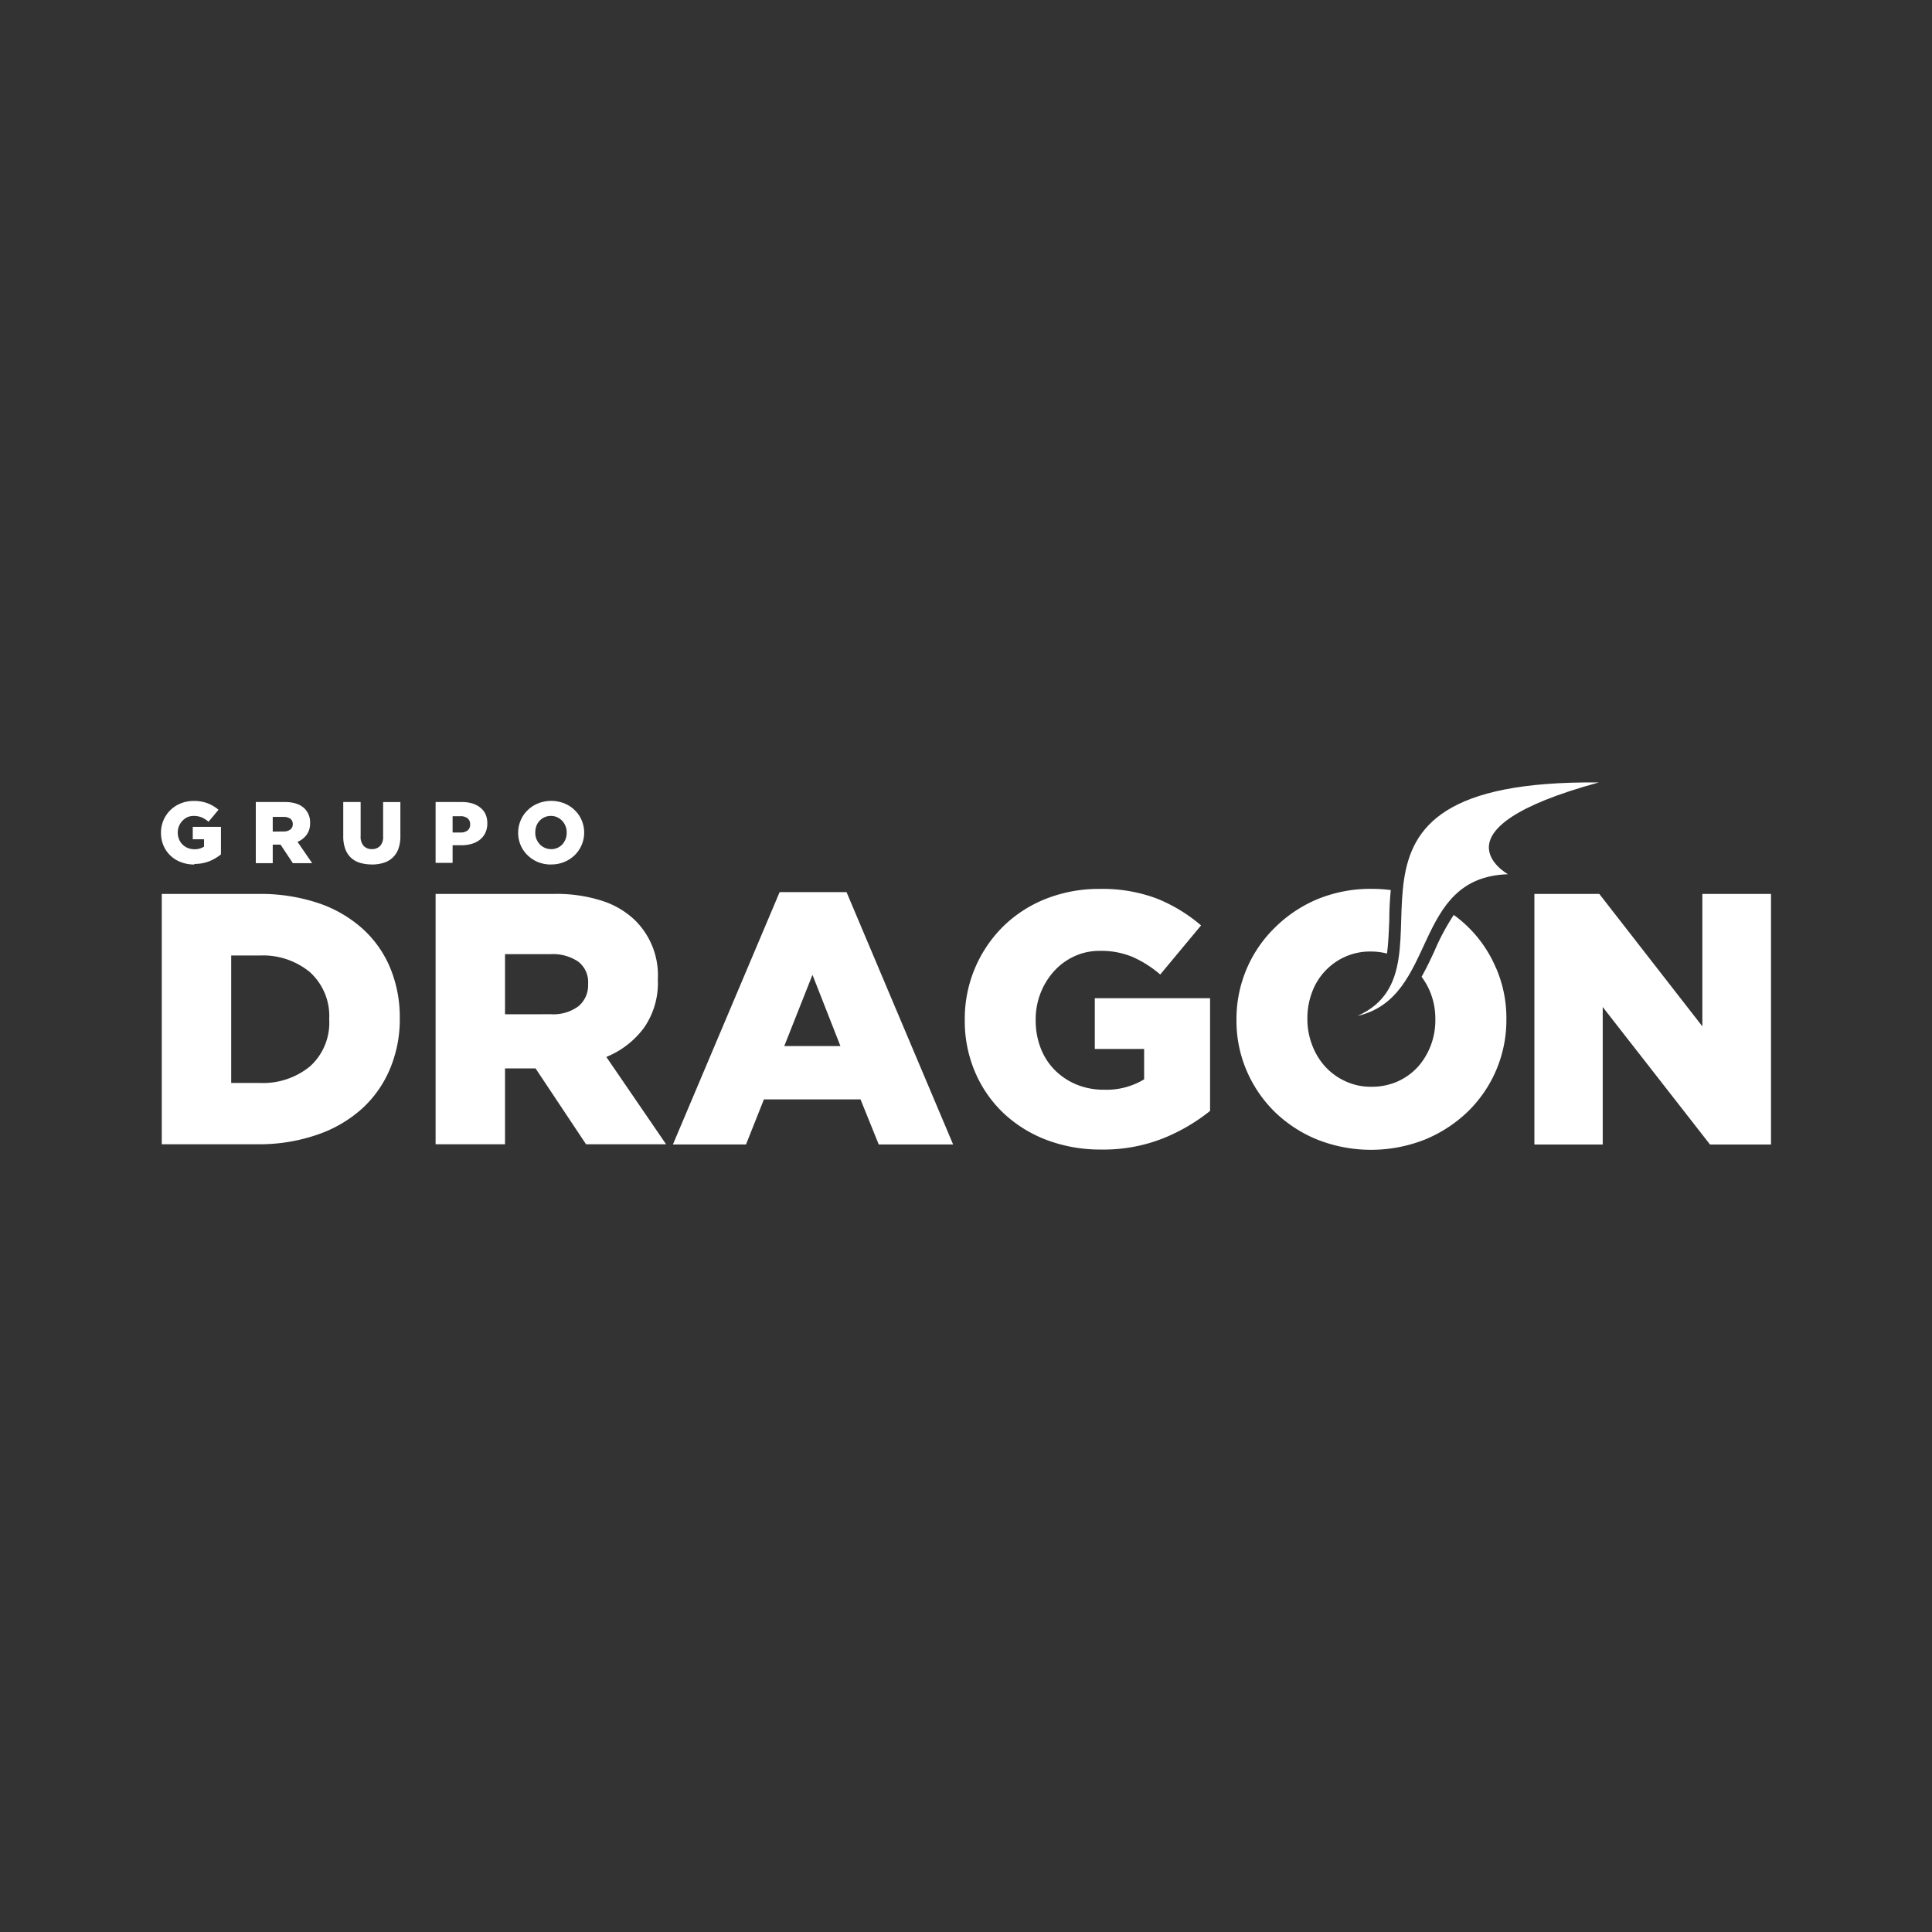
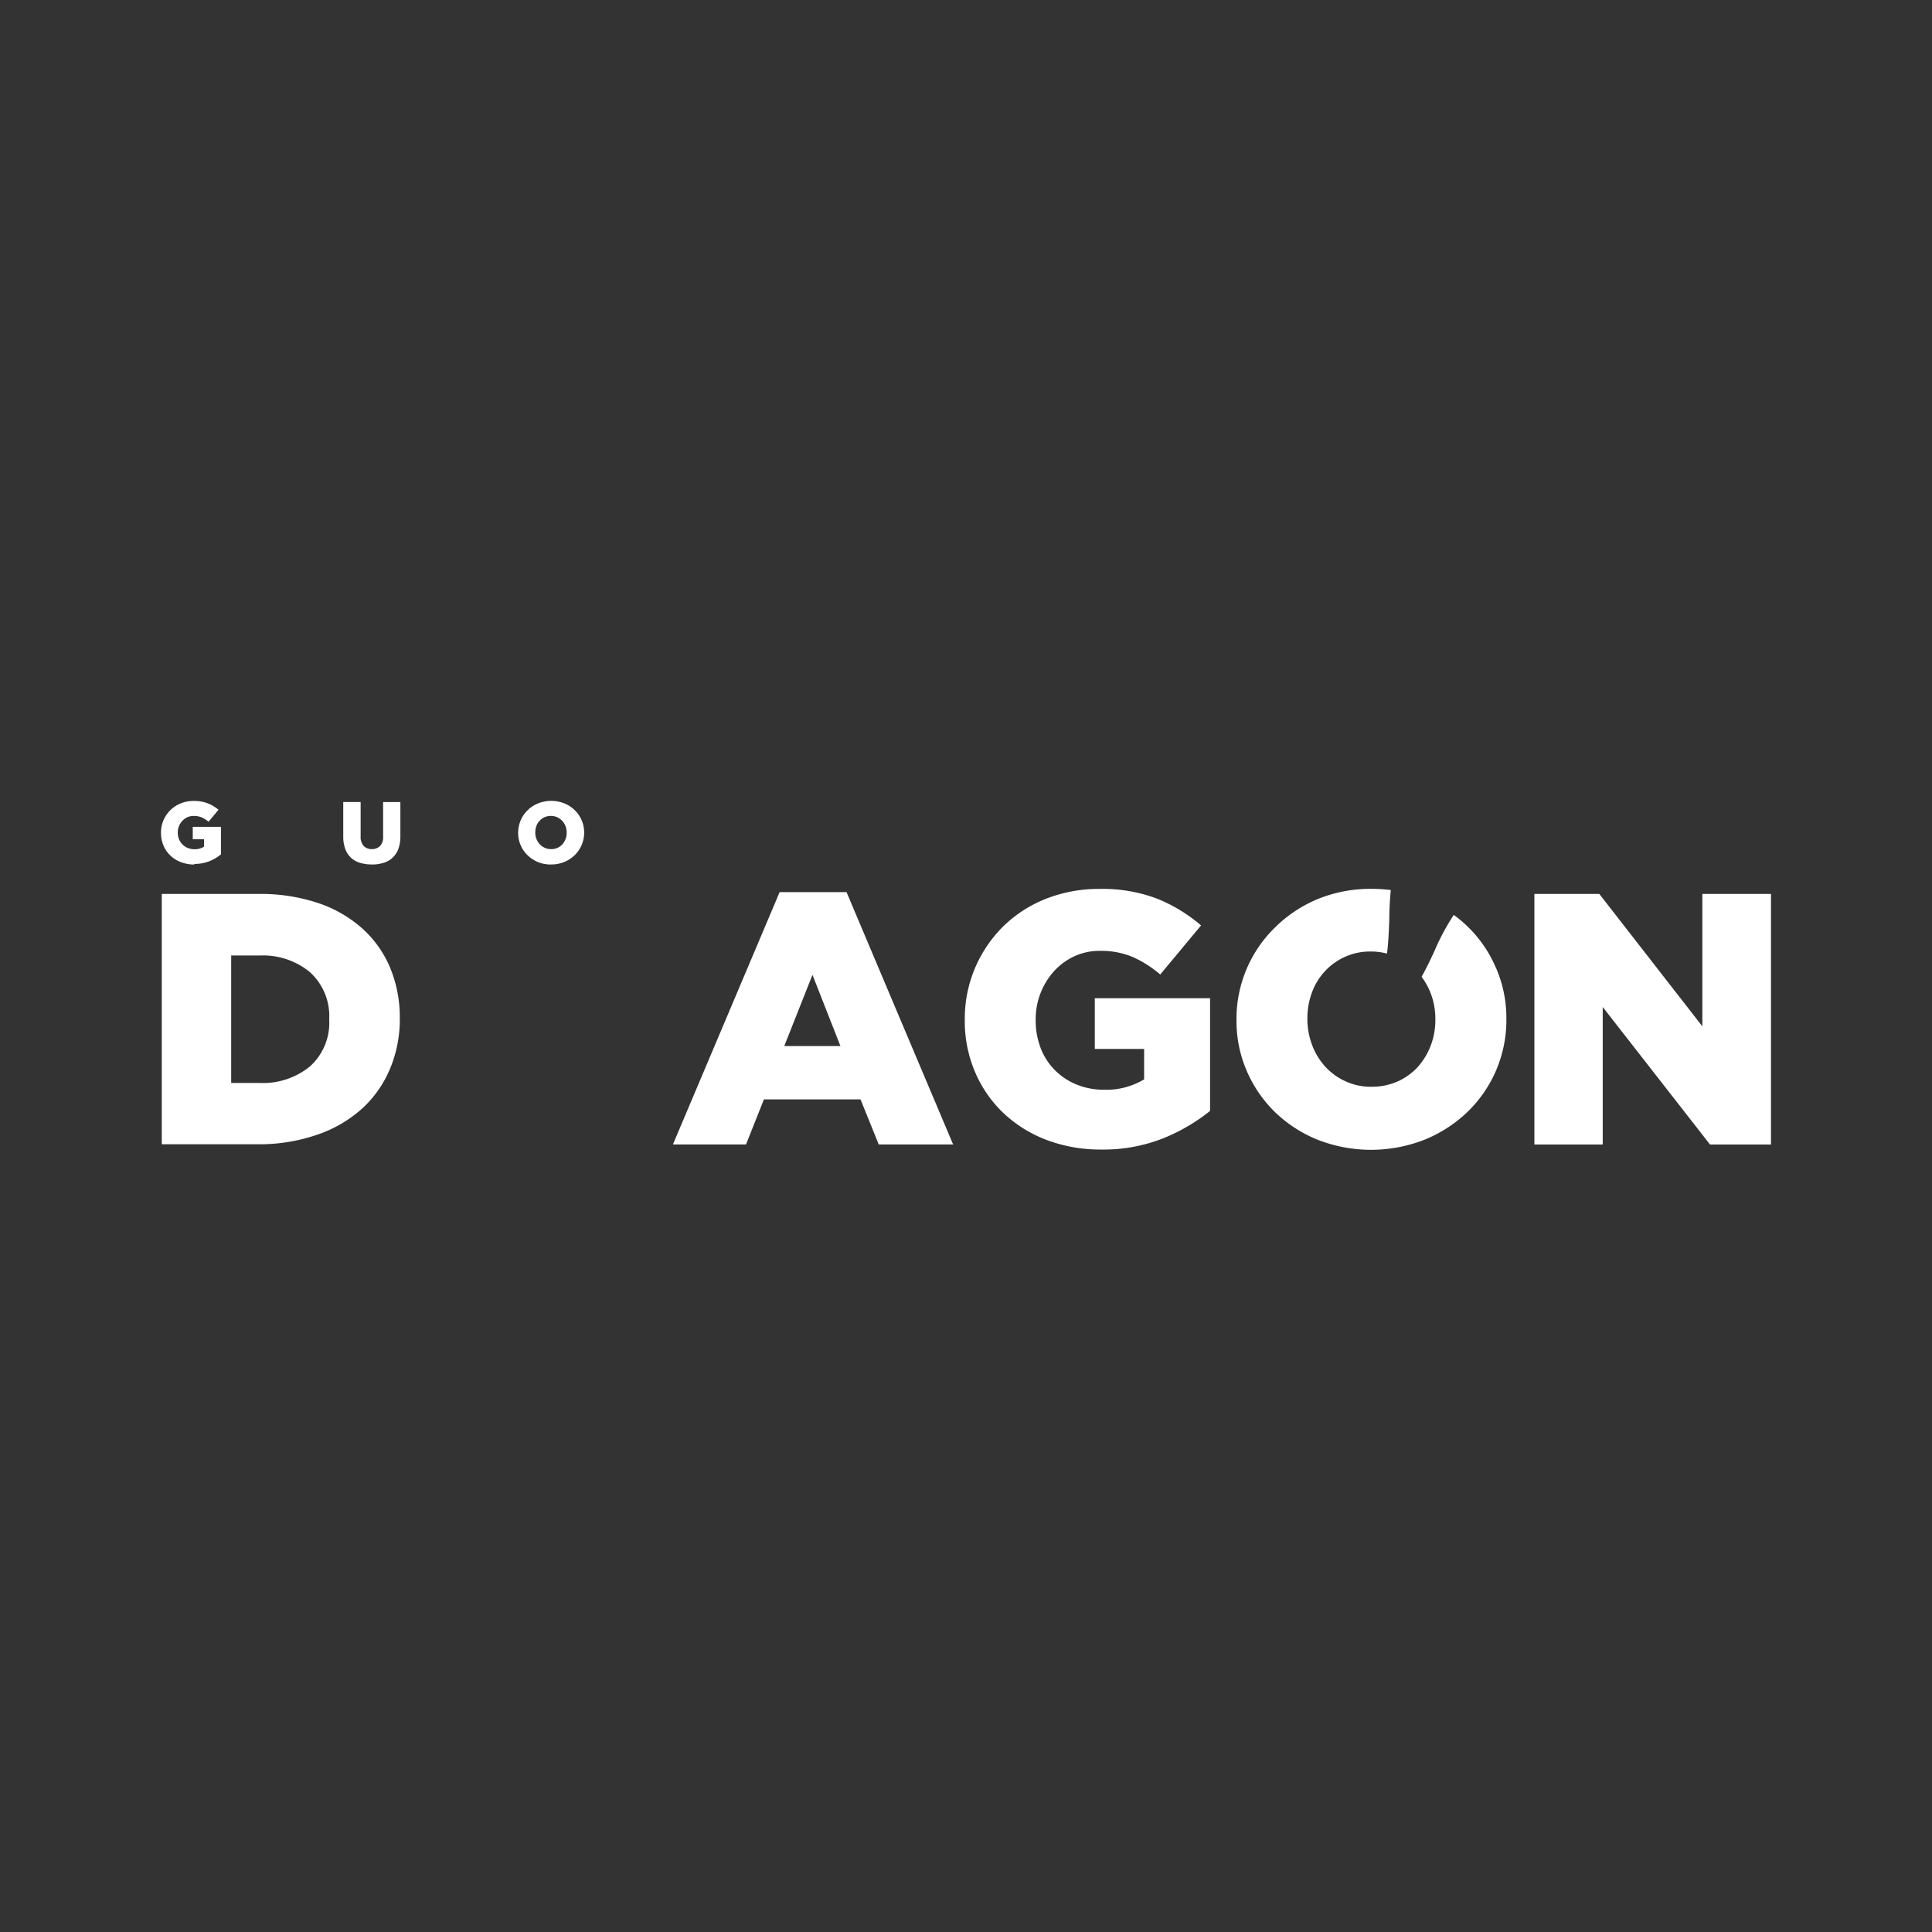
<svg xmlns="http://www.w3.org/2000/svg" id="Contenido" viewBox="0 0 300 300">
  <rect x="0" y="0" width="300" height="300" fill="#333333" stroke="none" />
  <defs>
    <style>.cls-1,.cls-2{fill:#fff;}.cls-2{fill-rule:evenodd;}</style>
  </defs>
  <path id="Path_11973" data-name="Path 11973" class="cls-1" d="M25.12,138.81h15a28.23,28.23,0,0,1,9.3,1.42,19.6,19.6,0,0,1,6.9,4,17,17,0,0,1,4.28,6.09A20,20,0,0,1,62.08,158v.11a19.92,19.92,0,0,1-1.5,7.81,17.56,17.56,0,0,1-4.33,6.2,20.06,20.06,0,0,1-7,4.08,27.64,27.64,0,0,1-9.37,1.48H25.12Zm15.19,29.35a11.52,11.52,0,0,0,7.81-2.56,9.11,9.11,0,0,0,3-7.28v-.11a9.19,9.19,0,0,0-3-7.26,11.47,11.47,0,0,0-7.81-2.58H35.9v19.79Z" />
-   <path id="Path_11974" data-name="Path 11974" class="cls-1" d="M67.64,138.81H86a22.89,22.89,0,0,1,7.62,1.11A13.11,13.11,0,0,1,98.71,143a12,12,0,0,1,3.44,9.06v.11a12.15,12.15,0,0,1-2.17,7.45,13.68,13.68,0,0,1-5.83,4.5l9.28,13.56H91l-7.84-11.78H78.42v11.78H67.64Zm17.91,18.68a6.54,6.54,0,0,0,4.27-1.24,4.2,4.2,0,0,0,1.5-3.37v-.11a4,4,0,0,0-1.56-3.47,7.06,7.06,0,0,0-4.28-1.14H78.42v9.34Z" />
  <path id="Path_11975" data-name="Path 11975" class="cls-1" d="M121.06,138.53h10.39L148,177.71H136.45l-2.83-7h-15l-2.78,7H104.49Zm9.44,23.9-4.34-11.06-4.38,11.06Z" />
  <path id="Path_11976" data-name="Path 11976" class="cls-1" d="M171,178.5a23.54,23.54,0,0,1-8.43-1.47,20.22,20.22,0,0,1-6.7-4.14,19.11,19.11,0,0,1-4.44-6.37,20.13,20.13,0,0,1-1.62-8.14v-.11a20.15,20.15,0,0,1,5.92-14.37,19.88,19.88,0,0,1,6.62-4.31,22.37,22.37,0,0,1,8.37-1.56,24,24,0,0,1,8.92,1.5,24.58,24.58,0,0,1,6.86,4.17l-6.34,7.62a17.41,17.41,0,0,0-4.3-2.73,12.68,12.68,0,0,0-5.09-.94,9.3,9.3,0,0,0-3.92.83,9.86,9.86,0,0,0-3.14,2.28,11.14,11.14,0,0,0-2.89,7.56v.1a11.87,11.87,0,0,0,.78,4.34,9.78,9.78,0,0,0,2.21,3.42,10.27,10.27,0,0,0,3.34,2.22,11,11,0,0,0,4.27.81,11.3,11.3,0,0,0,6.24-1.61v-4.72H170V155h17.9V172.5a28.85,28.85,0,0,1-7.34,4.28A25.17,25.17,0,0,1,171,178.5" />
  <path id="Path_11977" data-name="Path 11977" class="cls-1" d="M238.26,138.81h10.08l16,20.56V138.81H275v38.91h-9.47l-16.66-21.35v21.35H238.26Z" />
  <path id="Path_11978" data-name="Path 11978" class="cls-1" d="M30.18,134.24a5.59,5.59,0,0,1-2.06-.36,4.71,4.71,0,0,1-2.73-2.57,5,5,0,0,1-.39-2v0a4.85,4.85,0,0,1,3.07-4.56,5.28,5.28,0,0,1,2-.38,5.82,5.82,0,0,1,2.18.37,5.91,5.91,0,0,1,1.68,1l-1.55,1.86a4.16,4.16,0,0,0-1.05-.67,3.15,3.15,0,0,0-1.25-.23,2.43,2.43,0,0,0-1,.2,2.64,2.64,0,0,0-1.29,1.39,2.72,2.72,0,0,0-.19,1v0a2.91,2.91,0,0,0,.19,1,2.29,2.29,0,0,0,.54.83,2.42,2.42,0,0,0,.82.55,2.83,2.83,0,0,0,1,.2,2.74,2.74,0,0,0,1.53-.4v-1.15H29.93v-1.93h4.38v4.28a7.1,7.1,0,0,1-1.8,1.06,6.22,6.22,0,0,1-2.34.42" />
-   <path id="Path_11979" data-name="Path 11979" class="cls-1" d="M39.72,124.54h4.49a5.59,5.59,0,0,1,1.86.27,3.18,3.18,0,0,1,1.24.76,3,3,0,0,1,.84,2.22v0a3,3,0,0,1-.53,1.83,3.34,3.34,0,0,1-1.42,1.1l2.27,3.31h-3l-1.91-2.88H42.35v2.88H39.72Zm4.37,4.57a1.63,1.63,0,0,0,1-.31,1,1,0,0,0,.37-.82v0a1,1,0,0,0-.38-.85,1.77,1.77,0,0,0-1.05-.28H42.35v2.28Z" />
  <path id="Path_11980" data-name="Path 11980" class="cls-1" d="M57.71,134.23a6.3,6.3,0,0,1-1.84-.26,3.59,3.59,0,0,1-1.39-.8,3.49,3.49,0,0,1-.87-1.36,5.5,5.5,0,0,1-.31-1.93v-5.34H56v5.28a2.12,2.12,0,0,0,.47,1.53,1.69,1.69,0,0,0,1.27.5,1.72,1.72,0,0,0,1.27-.48,2,2,0,0,0,.48-1.48v-5.35h2.68v5.27a5.6,5.6,0,0,1-.31,2,3.48,3.48,0,0,1-2.3,2.17,6.06,6.06,0,0,1-1.84.26" />
-   <path id="Path_11981" data-name="Path 11981" class="cls-1" d="M67.64,124.54h4.08a5.62,5.62,0,0,1,1.63.22,3.76,3.76,0,0,1,1.25.66,2.83,2.83,0,0,1,.79,1,3.38,3.38,0,0,1,.28,1.41v0a3.38,3.38,0,0,1-.3,1.48,3.09,3.09,0,0,1-.85,1.08,3.78,3.78,0,0,1-1.3.65,5.64,5.64,0,0,1-1.64.21h-1.3v2.73H67.64Zm3.89,4.73a1.68,1.68,0,0,0,1.1-.34A1.11,1.11,0,0,0,73,128v0a1.13,1.13,0,0,0-.4-.94,1.77,1.77,0,0,0-1.12-.32H70.28v2.53Z" />
  <path id="Path_11982" data-name="Path 11982" class="cls-1" d="M85.53,134.24a5.28,5.28,0,0,1-2-.38,5.12,5.12,0,0,1-1.61-1.06,4.8,4.8,0,0,1-1.46-3.48v0a4.9,4.9,0,0,1,.39-1.93,4.78,4.78,0,0,1,1.08-1.58,4.88,4.88,0,0,1,1.63-1.06,5.5,5.5,0,0,1,4.07,0,4.89,4.89,0,0,1,1.62,1.06,4.67,4.67,0,0,1,1.07,1.56,4.85,4.85,0,0,1,.39,1.92v0a4.89,4.89,0,0,1-1.47,3.5,5.15,5.15,0,0,1-3.67,1.44m0-2.37a2.49,2.49,0,0,0,1-.21,2.32,2.32,0,0,0,.76-.55,2.58,2.58,0,0,0,.49-.81,2.5,2.5,0,0,0,.17-1h0a2.5,2.5,0,0,0-.17-1,2.69,2.69,0,0,0-.5-.81,2.57,2.57,0,0,0-.78-.57,2.26,2.26,0,0,0-1-.21,2.31,2.31,0,0,0-1.76.76,2.27,2.27,0,0,0-.49.8,2.77,2.77,0,0,0-.17,1v0a2.56,2.56,0,0,0,.17,1,2.81,2.81,0,0,0,.5.81,2.35,2.35,0,0,0,.77.56,2.28,2.28,0,0,0,1,.22" />
  <path id="Path_11983" data-name="Path 11983" class="cls-1" d="M232.3,150.32a19.51,19.51,0,0,0-6.56-8.25,35.19,35.19,0,0,0-3,5.61c-.61,1.32-1.26,2.69-2,4a10.52,10.52,0,0,1,1.42,2.56,11,11,0,0,1,.72,4v.12a10.93,10.93,0,0,1-.72,4,10.66,10.66,0,0,1-2,3.31,9.65,9.65,0,0,1-3.12,2.25,9.87,9.87,0,0,1-4.08.83,9.32,9.32,0,0,1-4.06-.86,9.73,9.73,0,0,1-3.16-2.31,10.36,10.36,0,0,1-2-3.33,11.21,11.21,0,0,1-.73-4v-.11a11.39,11.39,0,0,1,.7-4,9.68,9.68,0,0,1,5.13-5.56,9.53,9.53,0,0,1,4-.83,9.81,9.81,0,0,1,2.53.32c.21-1.54.28-3.28.36-5.24,0-1.5.08-3.06.23-4.62a23,23,0,0,0-3-.19,21.64,21.64,0,0,0-8.33,1.58A20.76,20.76,0,0,0,198,144a19.8,19.8,0,0,0-6,14.31v.11a19.59,19.59,0,0,0,1.58,7.84,20,20,0,0,0,4.36,6.39,20.63,20.63,0,0,0,6.62,4.31,22.74,22.74,0,0,0,16.67,0,21.08,21.08,0,0,0,6.68-4.34,19.82,19.82,0,0,0,6-14.31v-.11a19.52,19.52,0,0,0-1.58-7.84" />
-   <path id="Path_11984" data-name="Path 11984" class="cls-2" d="M248.25,121.5c-26.68,7.3-14.09,14.25-14.09,14.25-15.07.48-10.79,19.11-23.37,22C228,150.13,200.37,121,248.25,121.5" />
</svg>